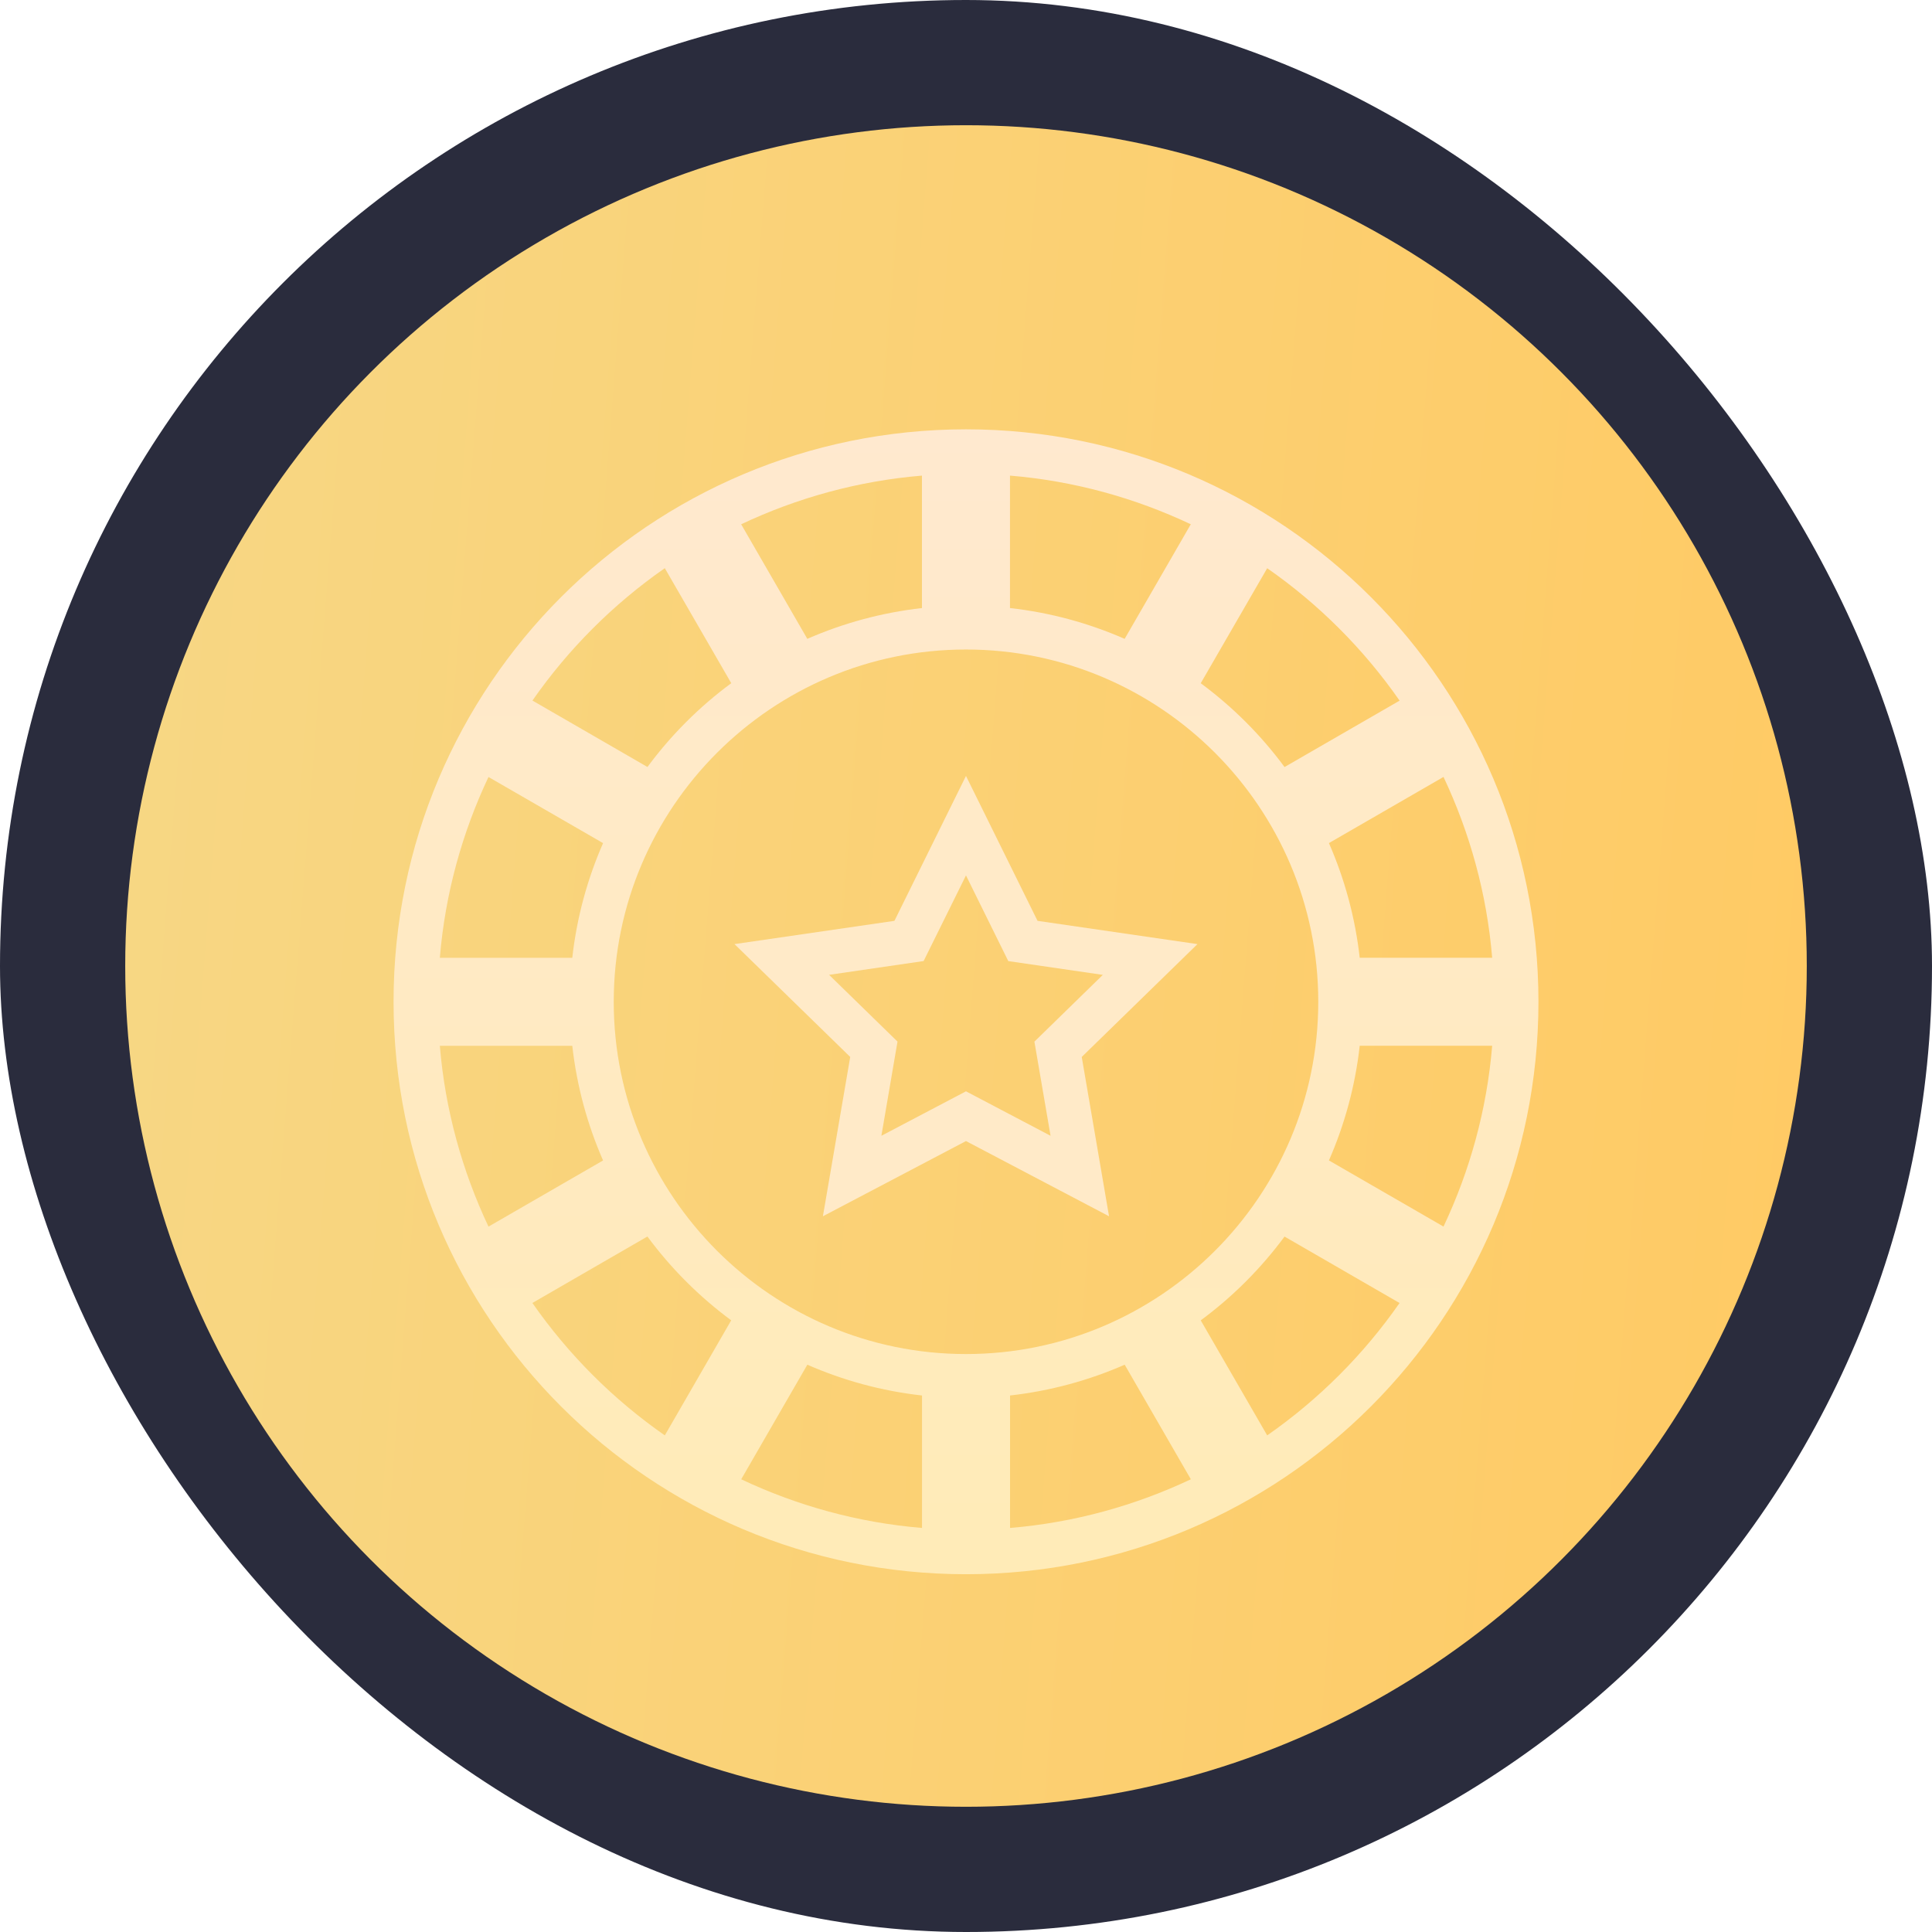
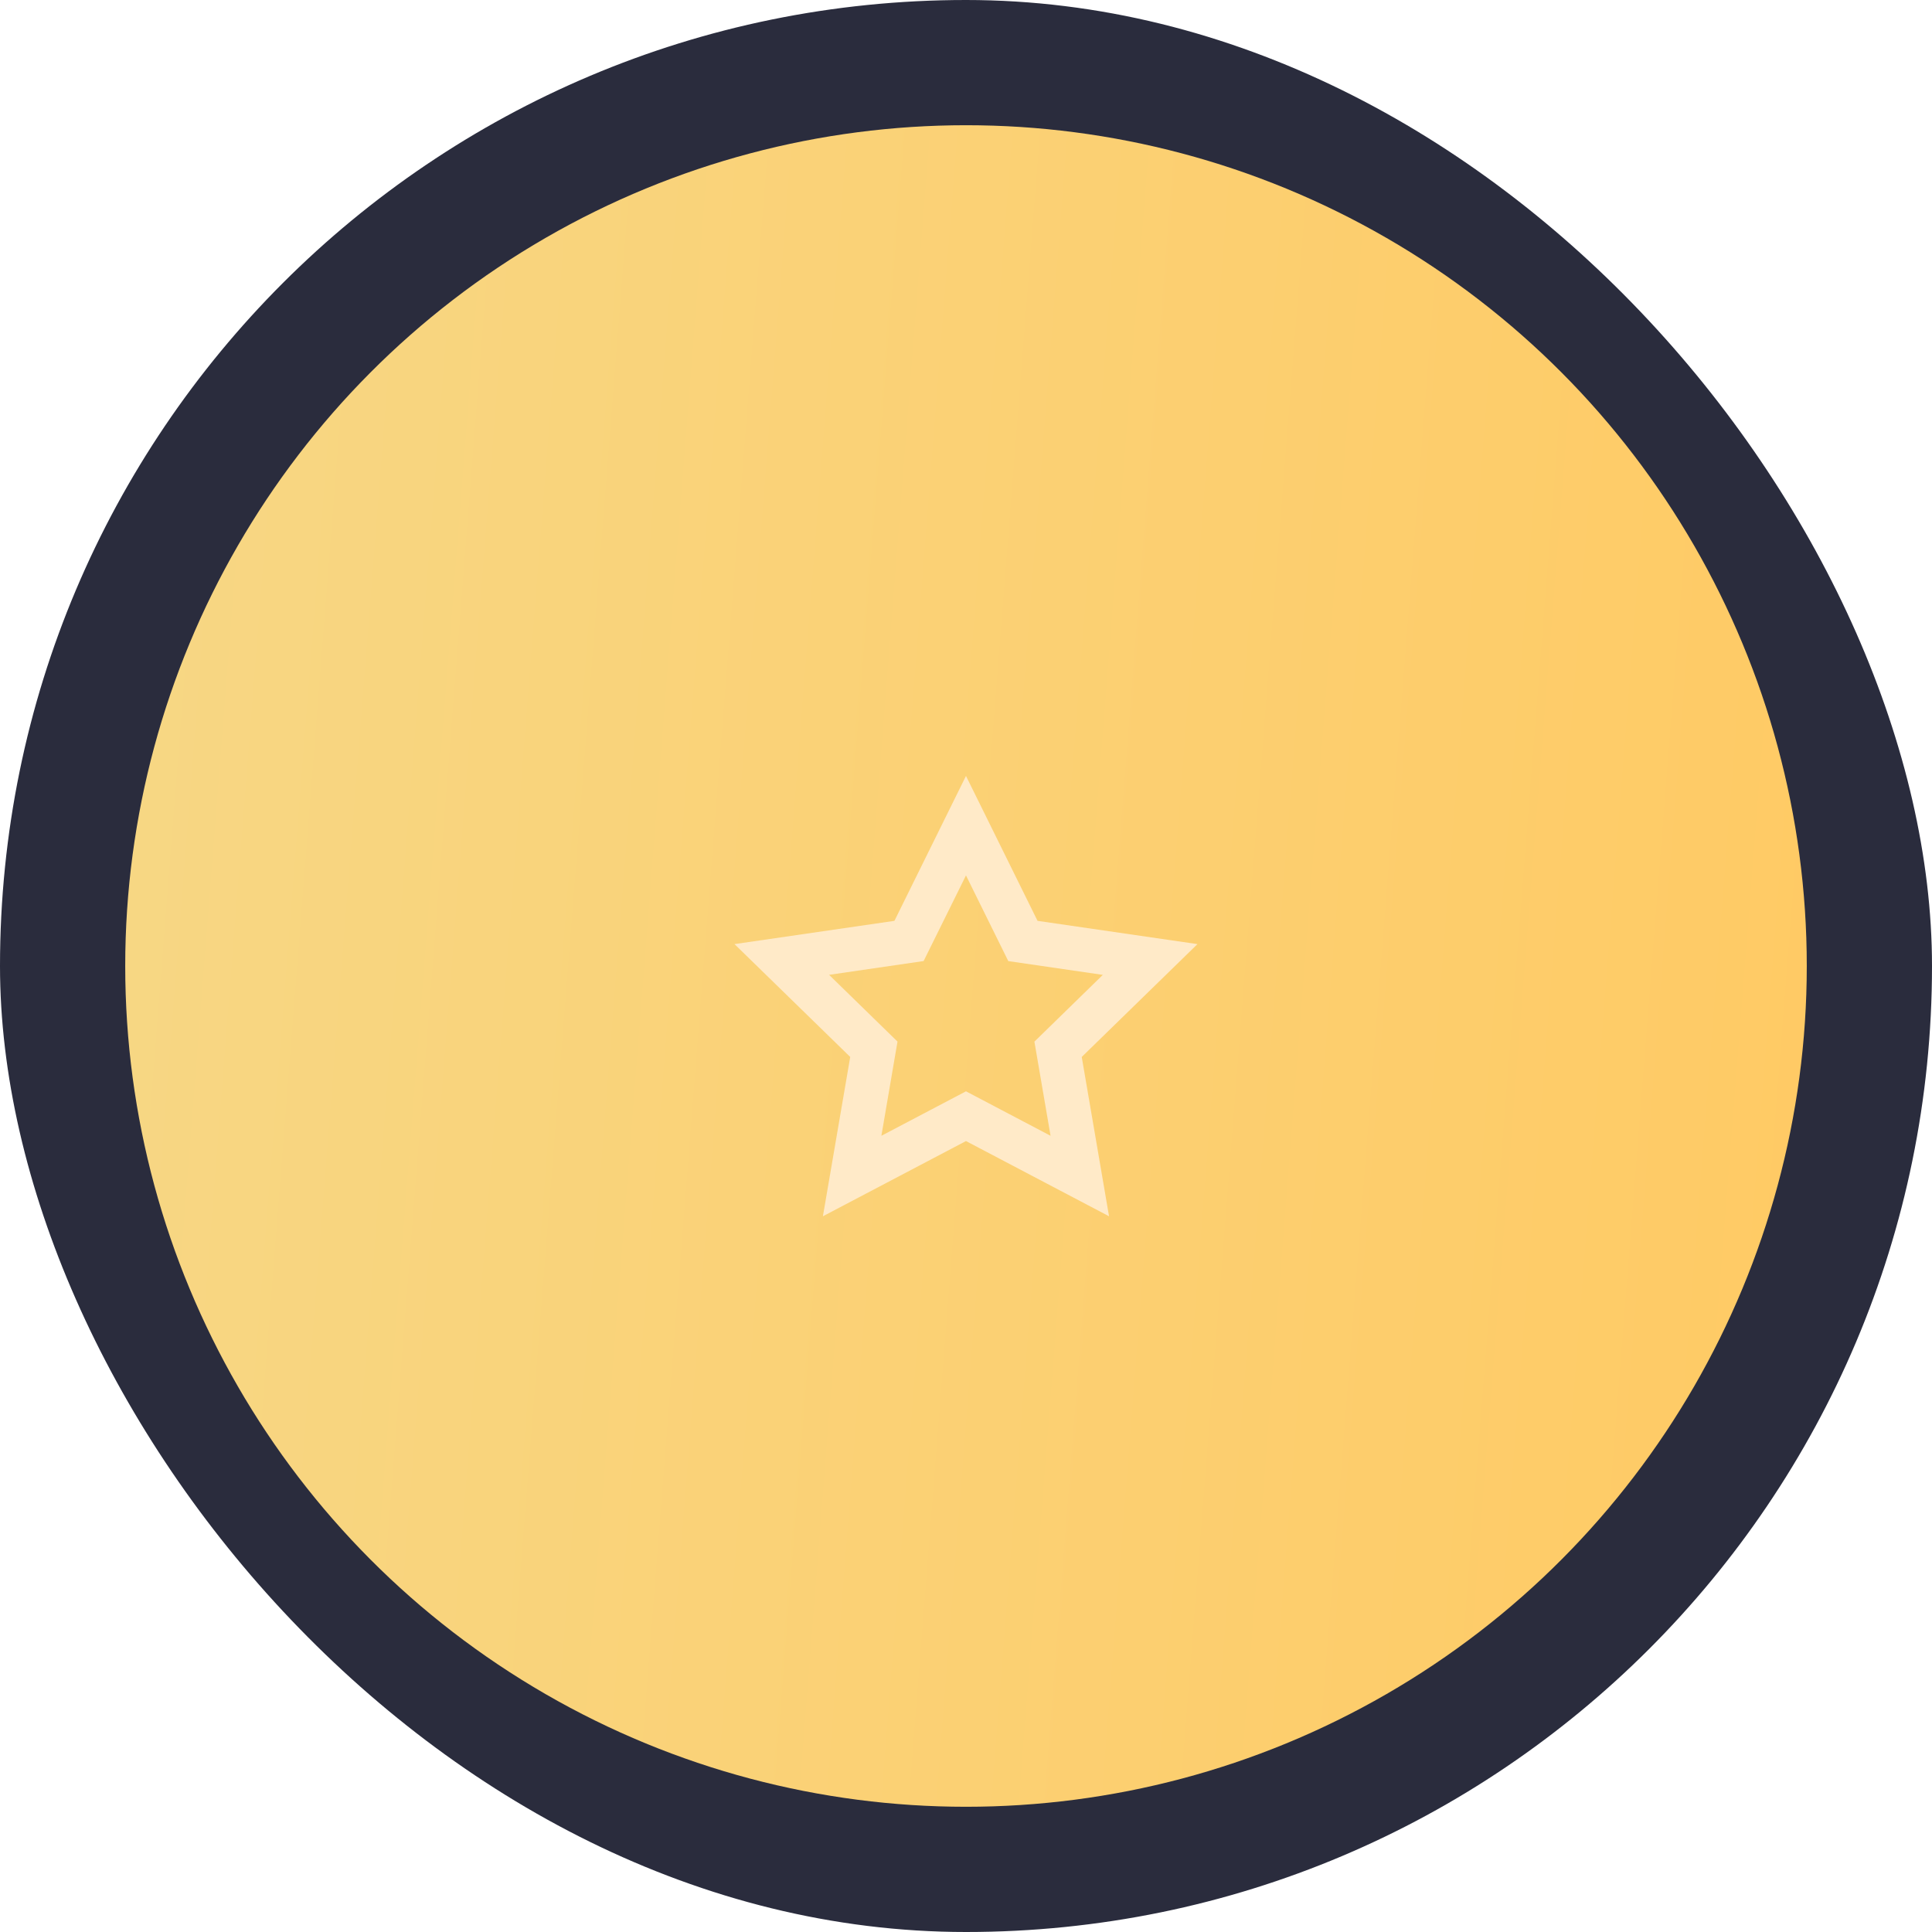
<svg xmlns="http://www.w3.org/2000/svg" width="108" height="108" viewBox="0 0 108 108" fill="none">
  <rect width="108" height="108" rx="54" fill="#2A2C3D" />
  <circle cx="54" cy="54" r="47" fill="url(#paint0_linear_2768_46207)" />
  <g filter="url(#filter0_di_2768_46207)">
-     <path d="M54 22C36.324 22 22 36.324 22 54C22 71.676 36.324 86 54 86C71.676 86 86 71.676 86 54C86 36.324 71.676 22 54 22ZM56.462 24.587C60.053 24.885 63.455 25.838 66.566 27.307L62.869 33.712C60.868 32.836 58.714 32.242 56.459 31.991V24.587H56.462ZM51.538 24.587V31.991C49.284 32.245 47.13 32.836 45.129 33.712L41.431 27.307C44.545 25.838 47.947 24.885 51.538 24.587ZM37.163 29.761L40.878 36.191C39.09 37.51 37.513 39.09 36.193 40.875L29.764 37.161C31.772 34.278 34.278 31.772 37.163 29.761ZM27.307 41.434L33.712 45.131C32.836 47.132 32.242 49.286 31.991 51.541H24.587C24.885 47.947 25.838 44.545 27.307 41.434ZM24.587 56.462H31.991C32.245 58.716 32.836 60.87 33.712 62.871L27.307 66.569C25.838 63.455 24.885 60.053 24.587 56.462ZM37.163 78.239C34.278 76.23 31.772 73.722 29.761 70.837L36.191 67.122C37.51 68.909 39.09 70.487 40.875 71.807L37.163 78.239ZM51.538 83.413C47.947 83.115 44.545 82.162 41.434 80.693L45.131 74.288C47.132 75.164 49.286 75.758 51.541 76.009V83.413H51.538ZM34.308 54C34.308 43.14 43.14 34.308 54 34.308C64.86 34.308 73.692 43.14 73.692 54C73.692 64.86 64.86 73.692 54 73.692C43.14 73.692 34.308 64.86 34.308 54ZM56.462 83.413V76.009C58.716 75.755 60.87 75.164 62.871 74.288L66.569 80.693C63.455 82.162 60.053 83.115 56.462 83.413ZM70.837 78.239L67.122 71.809C68.909 70.49 70.487 68.909 71.807 67.125L78.236 70.839C76.228 73.722 73.722 76.228 70.837 78.239ZM80.693 66.566L74.288 62.869C75.164 60.868 75.757 58.714 76.009 56.459H83.413C83.115 60.053 82.162 63.455 80.693 66.566ZM83.413 51.538H76.009C75.755 49.284 75.164 47.13 74.288 45.129L80.693 41.431C82.162 44.545 83.115 47.947 83.413 51.538ZM71.807 40.878C70.487 39.09 68.907 37.513 67.122 36.193L70.837 29.764C73.722 31.772 76.228 34.281 78.239 37.166L71.807 40.878Z" fill="url(#paint1_linear_2768_46207)" />
    <path d="M57.999 49.476L53.999 41.375L49.999 49.476L41.059 50.776L47.528 57.084L46.001 65.99L53.999 61.786L61.996 65.99L60.47 57.084L66.939 50.776L57.999 49.476ZM58.727 61.491L53.999 59.005L49.27 61.491L50.171 56.225L46.346 52.494L51.631 51.723L53.999 46.936L56.364 51.726L61.649 52.496L57.824 56.228L58.727 61.491Z" fill="#FFEAC8" />
  </g>
  <defs>
    <filter id="filter0_di_2768_46207" x="22" y="22" width="64" height="65" filterUnits="userSpaceOnUse" color-interpolation-filters="sRGB">
      <feFlood flood-opacity="0" result="BackgroundImageFix" />
      <feColorMatrix in="SourceAlpha" type="matrix" values="0 0 0 0 0 0 0 0 0 0 0 0 0 0 0 0 0 0 127 0" result="hardAlpha" />
      <feOffset dy="1" />
      <feComposite in2="hardAlpha" operator="out" />
      <feColorMatrix type="matrix" values="0 0 0 0 0.713 0 0 0 0 0.528 0 0 0 0 0.193 0 0 0 1 0" />
      <feBlend mode="normal" in2="BackgroundImageFix" result="effect1_dropShadow_2768_46207" />
      <feBlend mode="normal" in="SourceGraphic" in2="effect1_dropShadow_2768_46207" result="shape" />
      <feColorMatrix in="SourceAlpha" type="matrix" values="0 0 0 0 0 0 0 0 0 0 0 0 0 0 0 0 0 0 127 0" result="hardAlpha" />
      <feOffset dy="1" />
      <feComposite in2="hardAlpha" operator="arithmetic" k2="-1" k3="1" />
      <feColorMatrix type="matrix" values="0 0 0 0 1 0 0 0 0 1 0 0 0 0 1 0 0 0 0.25 0" />
      <feBlend mode="normal" in2="shape" result="effect2_innerShadow_2768_46207" />
    </filter>
    <linearGradient id="paint0_linear_2768_46207" x1="7" y1="31.805" x2="104.825" y2="39.495" gradientUnits="userSpaceOnUse">
      <stop stop-color="#F7D784" />
      <stop offset="1" stop-color="#FFCA64" />
    </linearGradient>
    <linearGradient id="paint1_linear_2768_46207" x1="54" y1="22" x2="54" y2="86" gradientUnits="userSpaceOnUse">
      <stop stop-color="#FFE9CF" />
      <stop offset="1" stop-color="#FFEBB7" />
    </linearGradient>
  </defs>
</svg>